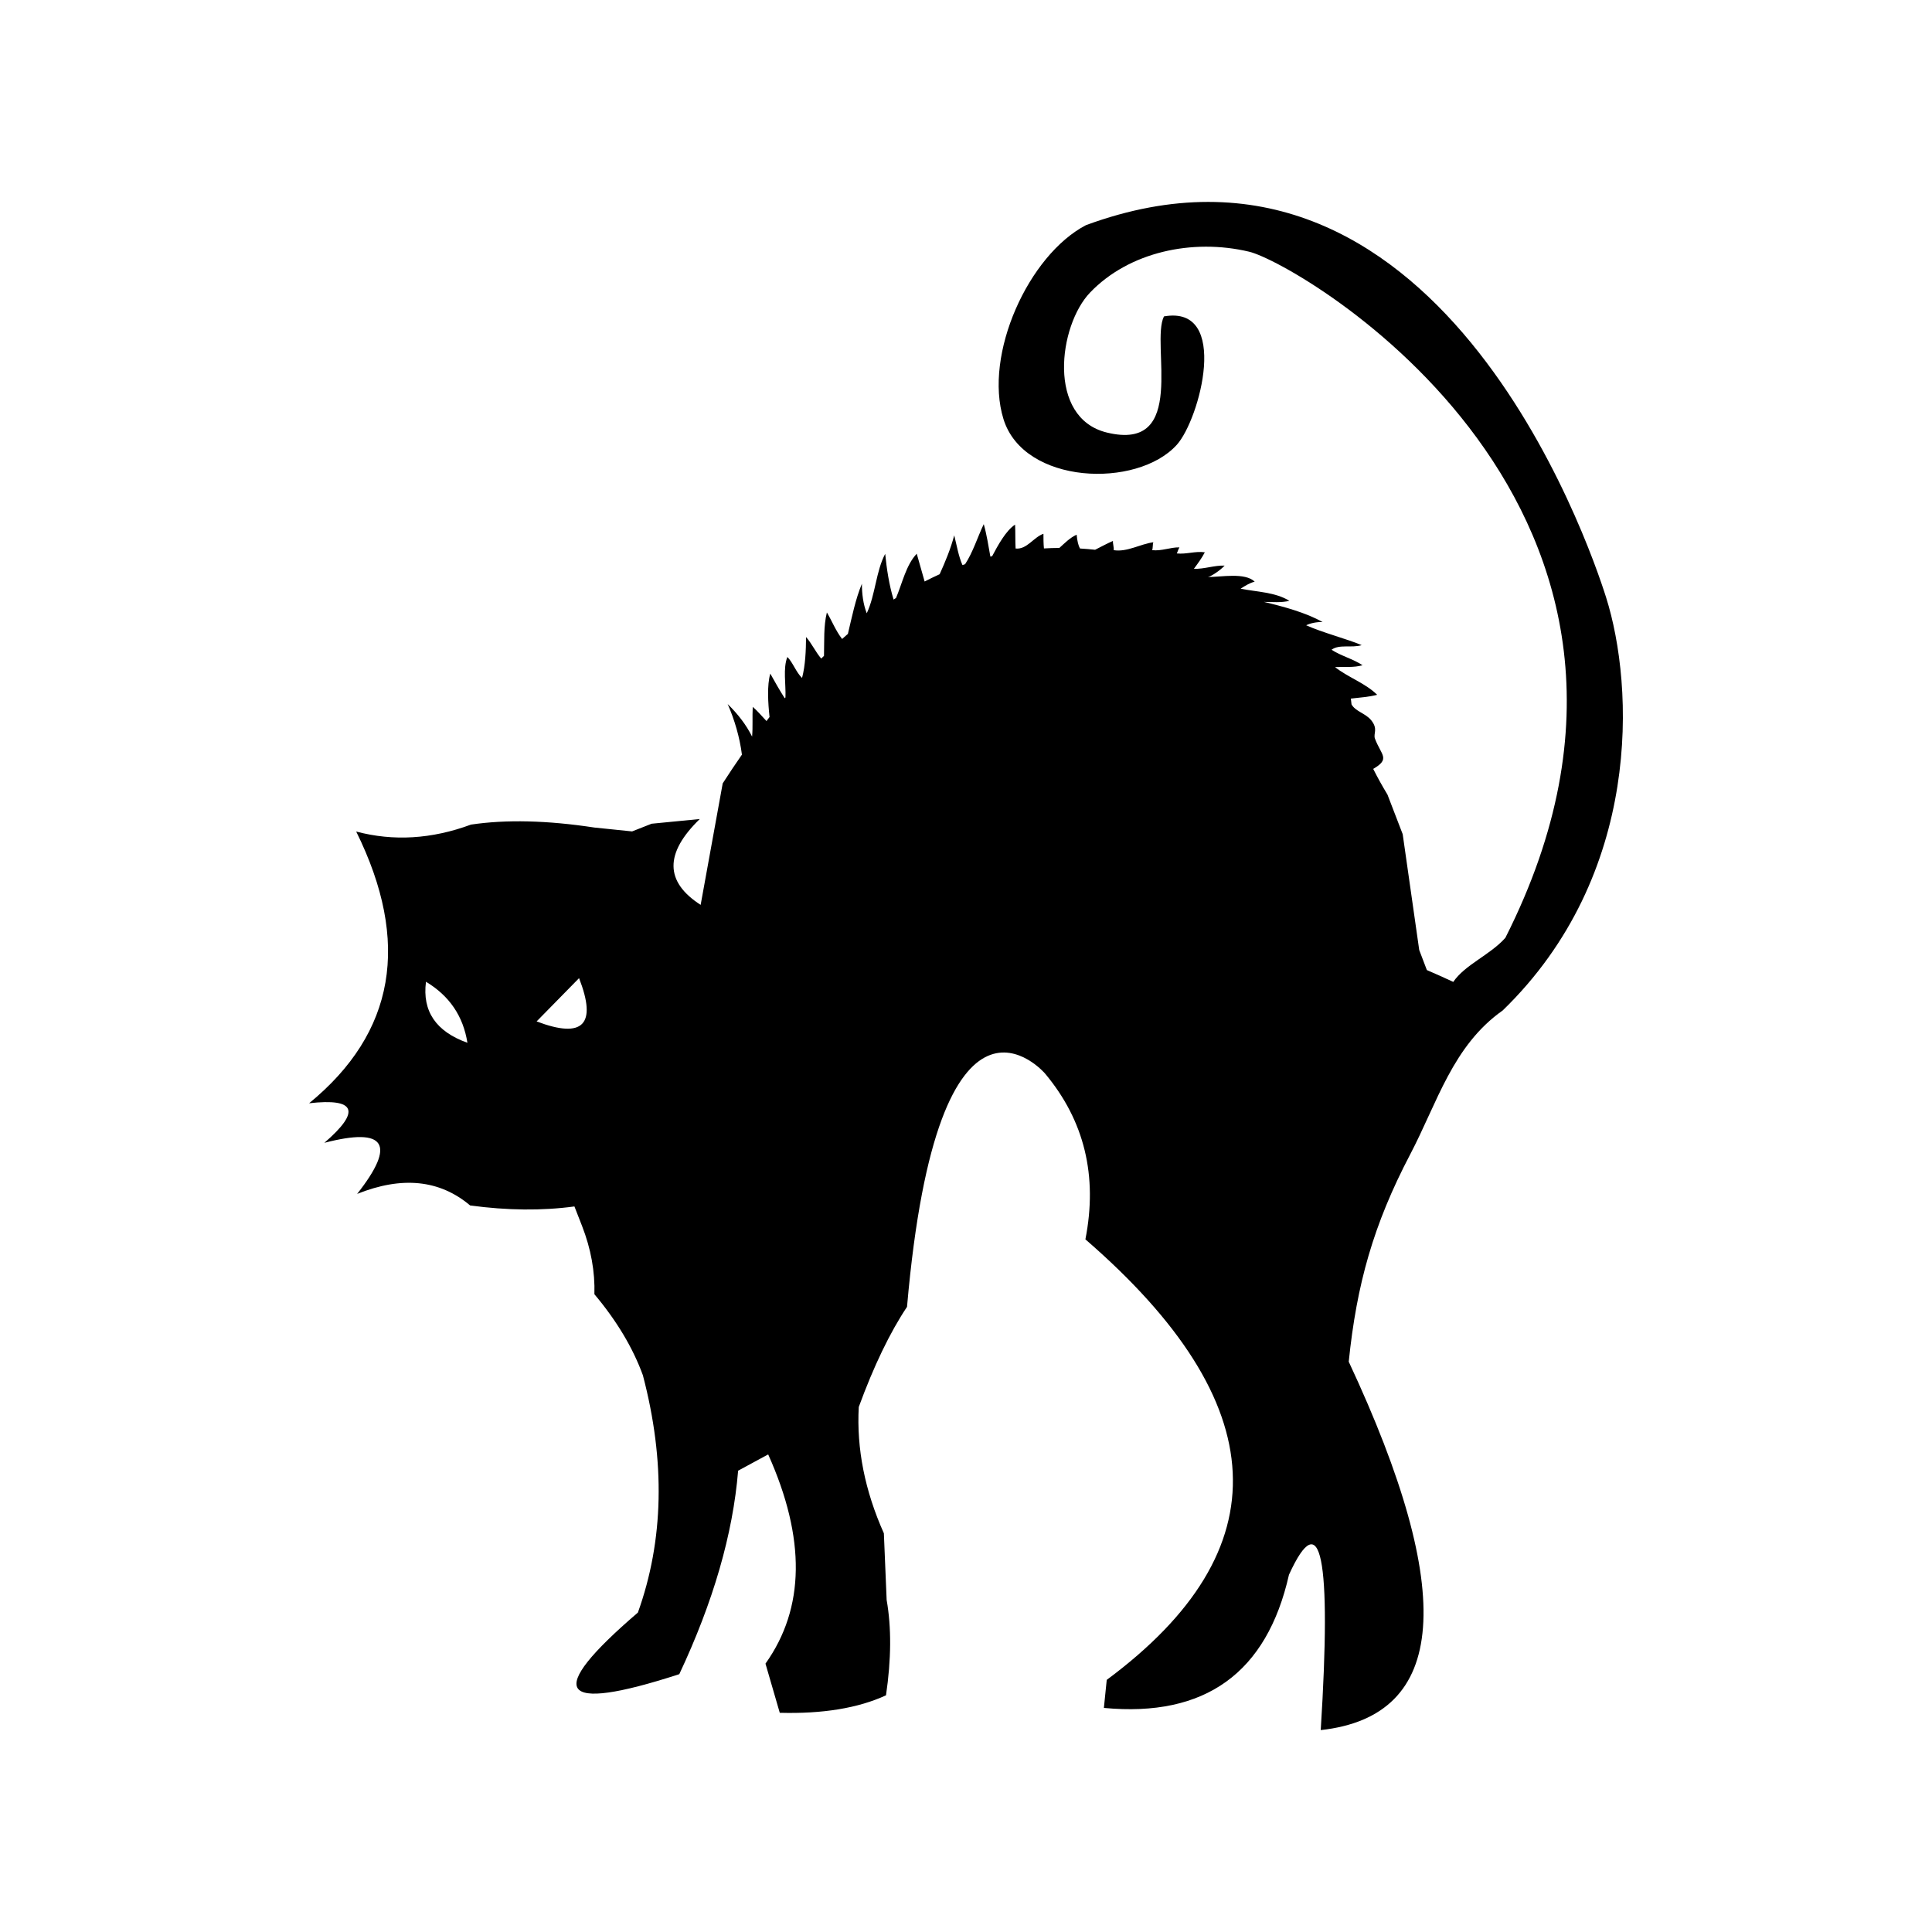
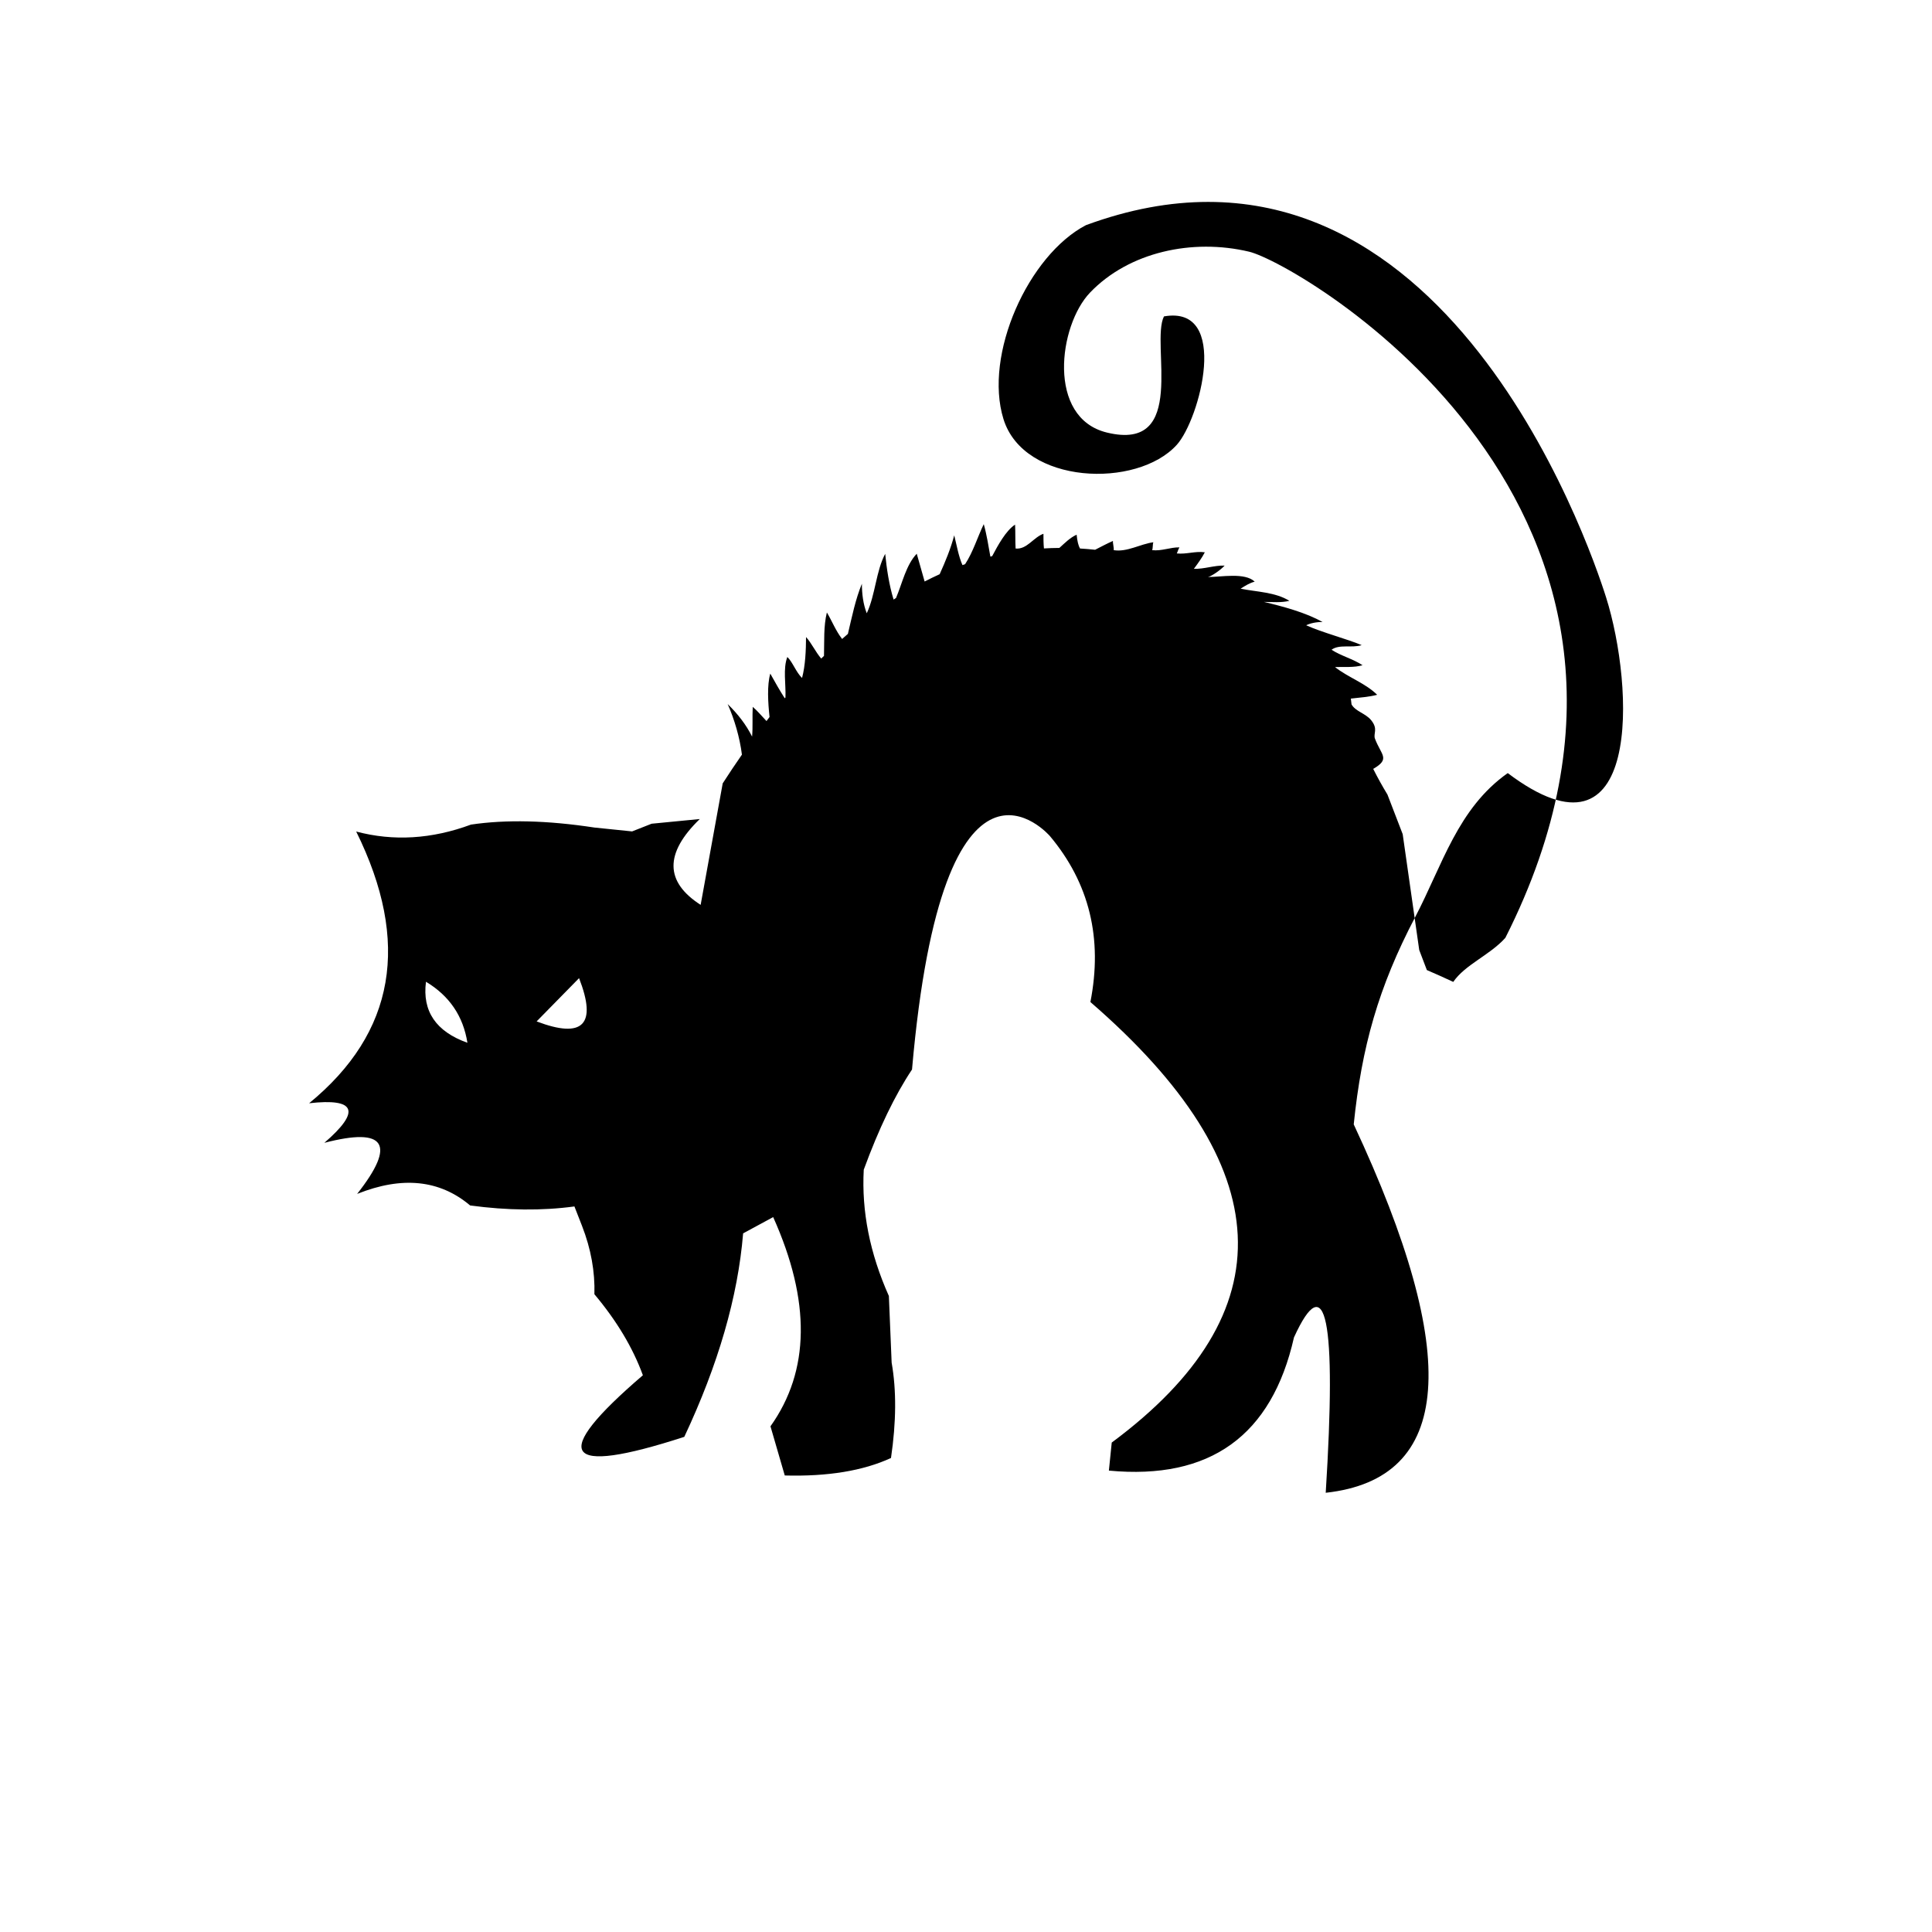
<svg xmlns="http://www.w3.org/2000/svg" version="1.1" id="Capa_1" text-rendering="geometricPrecision" image-rendering="optimizeQuality" shape-rendering="geometricPrecision" x="0px" y="0px" width="300px" height="300px" viewBox="0 0 300 300" style="enable-background:new 0 0 300 300;" xml:space="preserve">
-   <path d="M249.39,92.751c-2.645-8.374-26.376-77.81-80.767-57.788c-8.926,4.664-15.91,20.092-12.801,30.121  c3.158,10.176,20.719,10.82,26.906,3.992c3.564-3.934,8.352-21.766-1.99-19.945c-2.125,4.244,3.787,21.129-8.874,18.032  c-9.341-2.283-7.497-16.625-2.597-21.738c6.027-6.29,15.879-8.438,24.699-6.341c7.688,1.825,73.479,39.925,39.783,106.546  c-2.426,2.699-6.242,4.141-8.086,6.839c-1.352-0.644-2.728-1.237-4.1-1.838l-1.186-3.113l-2.567-17.989l-2.366-6.146  c-0.828-1.364-1.562-2.692-2.212-3.988c2.708-1.58,1.25-2.109,0.274-4.686c-0.307-0.809,0.551-1.483-0.608-2.895  c-0.874-1.062-2.422-1.338-3.032-2.434c-0.043-0.304-0.077-0.604-0.107-0.903c1.375-0.168,2.752-0.238,4.088-0.589  c-1.832-1.811-4.504-2.69-6.549-4.305c1.433-0.068,2.893,0.115,4.279-0.287c-1.499-0.991-3.289-1.421-4.816-2.401  c1.184-0.9,3.146-0.239,4.683-0.718c-2.157-0.921-6.196-1.979-8.622-3.084c0.62-0.324,1.672-0.531,2.538-0.505  c-2.546-1.46-6.205-2.435-9.099-3.125c1.307,0.014,2.74,0.146,3.95-0.17c-2.181-1.352-5.082-1.382-7.569-1.879  c0.715-0.464,1.36-0.869,2.186-1.097c-1.521-1.458-5.178-0.716-7.261-0.718c0.517-0.099,1.937-1.052,2.591-1.773  c-1.605-0.059-3.141,0.553-4.773,0.5c0.607-0.819,1.248-1.688,1.699-2.567c-1.472-0.209-2.885,0.338-4.354,0.178  c0.131-0.232,0.218-0.638,0.415-0.94c-1.404-0.036-2.779,0.604-4.24,0.429c0.131-0.328,0.066-0.894,0.178-1.225  c-2.047,0.282-4.072,1.558-6.147,1.227c0.052-0.416-0.164-1.085-0.116-1.433c-1.079,0.463-2.001,1.003-2.771,1.371  c-0.787-0.086-1.569-0.148-2.35-0.196c-0.244-0.433-0.42-1.108-0.521-2.142c-1.018,0.449-1.83,1.29-2.681,2.053  c-0.802,0.005-1.601,0.031-2.396,0.078c-0.075-0.751-0.076-1.509-0.078-2.274c-1.537,0.536-2.584,2.479-4.324,2.289  c-0.07-1.224-0.014-2.487-0.08-3.713c-1.441,0.938-2.7,3.283-3.557,4.895c-0.094,0.023-0.187,0.052-0.279,0.075  c-0.302-1.682-0.564-3.401-1.027-5.041c-0.967,1.999-1.671,4.355-2.9,6.22c-0.135,0.047-0.271,0.089-0.406,0.138  c-0.616-1.375-0.915-3.199-1.279-4.62c-0.557,2.098-1.381,4.083-2.263,6.034c-0.782,0.352-1.559,0.735-2.334,1.132  c-0.411-1.435-0.81-2.874-1.223-4.312c-1.659,1.733-2.258,4.615-3.22,6.874c-0.126,0.08-0.252,0.16-0.378,0.241  c-0.696-2.276-1.068-4.755-1.302-7.095c-1.432,2.673-1.513,6.339-2.862,9.227c-0.562-1.42-0.756-3.055-0.756-4.584  c-0.994,2.396-1.54,5.121-2.174,7.784c-0.3,0.258-0.598,0.523-0.897,0.789c-0.983-1.259-1.551-2.747-2.365-4.117  c-0.534,2.146-0.386,4.48-0.449,6.744c-0.144,0.141-0.288,0.273-0.432,0.416c-0.896-1.047-1.493-2.39-2.355-3.342  c-0.013,2.044-0.096,4.376-0.62,6.355c-0.933-0.887-1.457-2.471-2.284-3.259c-0.695,1.787-0.208,4.265-0.291,6.281  c-0.037,0.043-0.072,0.09-0.109,0.133c-0.782-1.219-1.536-2.542-2.249-3.83c-0.516,1.818-0.353,4.519-0.113,6.738  c-0.16,0.204-0.317,0.422-0.476,0.628c-0.716-0.748-1.432-1.619-2.135-2.204c-0.084,1.521,0.033,3.104-0.099,4.621  c-0.925-1.854-2.21-3.507-3.792-5.054c1.06,2.402,1.87,5.167,2.213,7.853c-1.001,1.444-1.999,2.92-2.985,4.462l-3.425,18.866  c-5.565-3.579-5.621-8.01-0.135-13.33l-7.48,0.729l-3.028,1.194l-5.844-0.6c-7.326-1.116-13.715-1.27-19.175-0.458  c-6.103,2.258-12.042,2.612-17.824,1.077c8.493,17.185,6.052,31.25-7.309,42.192c7.261-0.828,8.06,1.23,2.363,6.146  c9.502-2.468,11.203,0.171,5.094,7.931c6.977-2.793,12.819-2.195,17.544,1.793c5.784,0.783,11.183,0.834,16.195,0.154l1.185,3.033  c1.389,3.568,2.022,7.113,1.917,10.598c3.451,4.105,5.969,8.303,7.528,12.581c3.509,13.356,3.249,25.64-0.776,36.851  c-14.587,12.509-12.445,15.693,6.429,9.566c5.272-11.215,8.324-21.736,9.136-31.596l4.667-2.528  c5.856,13.048,5.718,23.868-0.419,32.487l2.219,7.635c6.666,0.178,12.167-0.722,16.495-2.715c0.825-5.603,0.854-10.542,0.101-14.806  l-0.431-10.351c-2.954-6.612-4.251-13.148-3.899-19.613c2.339-6.386,4.84-11.573,7.494-15.553  c4.845-55.544,21.415-36.246,21.415-36.246c6.132,7.318,8.218,15.916,6.283,25.766c29.392,25.45,30.5,48.244,3.314,68.406  l-0.443,4.354c15.712,1.486,25.295-5.416,28.74-20.681c4.988-10.93,6.631-2.882,4.931,24.124  c19.724-2.164,21.167-21.236,4.349-57.204c1.23-12.011,3.822-21.278,9.549-32.205c4.213-8.035,6.6-16.87,14.366-22.342  C255.047,135.839,253.77,106.614,249.39,92.751z M66.146,152.446c3.642,2.19,5.785,5.346,6.433,9.476  C67.694,160.176,65.55,157.019,66.146,152.446z M83.326,158.605l6.591-6.719C92.732,159.11,90.541,161.348,83.326,158.605z" />
+   <path d="M249.39,92.751c-2.645-8.374-26.376-77.81-80.767-57.788c-8.926,4.664-15.91,20.092-12.801,30.121  c3.158,10.176,20.719,10.82,26.906,3.992c3.564-3.934,8.352-21.766-1.99-19.945c-2.125,4.244,3.787,21.129-8.874,18.032  c-9.341-2.283-7.497-16.625-2.597-21.738c6.027-6.29,15.879-8.438,24.699-6.341c7.688,1.825,73.479,39.925,39.783,106.546  c-2.426,2.699-6.242,4.141-8.086,6.839c-1.352-0.644-2.728-1.237-4.1-1.838l-1.186-3.113l-2.567-17.989l-2.366-6.146  c-0.828-1.364-1.562-2.692-2.212-3.988c2.708-1.58,1.25-2.109,0.274-4.686c-0.307-0.809,0.551-1.483-0.608-2.895  c-0.874-1.062-2.422-1.338-3.032-2.434c-0.043-0.304-0.077-0.604-0.107-0.903c1.375-0.168,2.752-0.238,4.088-0.589  c-1.832-1.811-4.504-2.69-6.549-4.305c1.433-0.068,2.893,0.115,4.279-0.287c-1.499-0.991-3.289-1.421-4.816-2.401  c1.184-0.9,3.146-0.239,4.683-0.718c-2.157-0.921-6.196-1.979-8.622-3.084c0.62-0.324,1.672-0.531,2.538-0.505  c-2.546-1.46-6.205-2.435-9.099-3.125c1.307,0.014,2.74,0.146,3.95-0.17c-2.181-1.352-5.082-1.382-7.569-1.879  c0.715-0.464,1.36-0.869,2.186-1.097c-1.521-1.458-5.178-0.716-7.261-0.718c0.517-0.099,1.937-1.052,2.591-1.773  c-1.605-0.059-3.141,0.553-4.773,0.5c0.607-0.819,1.248-1.688,1.699-2.567c-1.472-0.209-2.885,0.338-4.354,0.178  c0.131-0.232,0.218-0.638,0.415-0.94c-1.404-0.036-2.779,0.604-4.24,0.429c0.131-0.328,0.066-0.894,0.178-1.225  c-2.047,0.282-4.072,1.558-6.147,1.227c0.052-0.416-0.164-1.085-0.116-1.433c-1.079,0.463-2.001,1.003-2.771,1.371  c-0.787-0.086-1.569-0.148-2.35-0.196c-0.244-0.433-0.42-1.108-0.521-2.142c-1.018,0.449-1.83,1.29-2.681,2.053  c-0.802,0.005-1.601,0.031-2.396,0.078c-0.075-0.751-0.076-1.509-0.078-2.274c-1.537,0.536-2.584,2.479-4.324,2.289  c-0.07-1.224-0.014-2.487-0.08-3.713c-1.441,0.938-2.7,3.283-3.557,4.895c-0.094,0.023-0.187,0.052-0.279,0.075  c-0.302-1.682-0.564-3.401-1.027-5.041c-0.967,1.999-1.671,4.355-2.9,6.22c-0.135,0.047-0.271,0.089-0.406,0.138  c-0.616-1.375-0.915-3.199-1.279-4.62c-0.557,2.098-1.381,4.083-2.263,6.034c-0.782,0.352-1.559,0.735-2.334,1.132  c-0.411-1.435-0.81-2.874-1.223-4.312c-1.659,1.733-2.258,4.615-3.22,6.874c-0.126,0.08-0.252,0.16-0.378,0.241  c-0.696-2.276-1.068-4.755-1.302-7.095c-1.432,2.673-1.513,6.339-2.862,9.227c-0.562-1.42-0.756-3.055-0.756-4.584  c-0.994,2.396-1.54,5.121-2.174,7.784c-0.3,0.258-0.598,0.523-0.897,0.789c-0.983-1.259-1.551-2.747-2.365-4.117  c-0.534,2.146-0.386,4.48-0.449,6.744c-0.144,0.141-0.288,0.273-0.432,0.416c-0.896-1.047-1.493-2.39-2.355-3.342  c-0.013,2.044-0.096,4.376-0.62,6.355c-0.933-0.887-1.457-2.471-2.284-3.259c-0.695,1.787-0.208,4.265-0.291,6.281  c-0.037,0.043-0.072,0.09-0.109,0.133c-0.782-1.219-1.536-2.542-2.249-3.83c-0.516,1.818-0.353,4.519-0.113,6.738  c-0.16,0.204-0.317,0.422-0.476,0.628c-0.716-0.748-1.432-1.619-2.135-2.204c-0.084,1.521,0.033,3.104-0.099,4.621  c-0.925-1.854-2.21-3.507-3.792-5.054c1.06,2.402,1.87,5.167,2.213,7.853c-1.001,1.444-1.999,2.92-2.985,4.462l-3.425,18.866  c-5.565-3.579-5.621-8.01-0.135-13.33l-7.48,0.729l-3.028,1.194l-5.844-0.6c-7.326-1.116-13.715-1.27-19.175-0.458  c-6.103,2.258-12.042,2.612-17.824,1.077c8.493,17.185,6.052,31.25-7.309,42.192c7.261-0.828,8.06,1.23,2.363,6.146  c9.502-2.468,11.203,0.171,5.094,7.931c6.977-2.793,12.819-2.195,17.544,1.793c5.784,0.783,11.183,0.834,16.195,0.154l1.185,3.033  c1.389,3.568,2.022,7.113,1.917,10.598c3.451,4.105,5.969,8.303,7.528,12.581c-14.587,12.509-12.445,15.693,6.429,9.566c5.272-11.215,8.324-21.736,9.136-31.596l4.667-2.528  c5.856,13.048,5.718,23.868-0.419,32.487l2.219,7.635c6.666,0.178,12.167-0.722,16.495-2.715c0.825-5.603,0.854-10.542,0.101-14.806  l-0.431-10.351c-2.954-6.612-4.251-13.148-3.899-19.613c2.339-6.386,4.84-11.573,7.494-15.553  c4.845-55.544,21.415-36.246,21.415-36.246c6.132,7.318,8.218,15.916,6.283,25.766c29.392,25.45,30.5,48.244,3.314,68.406  l-0.443,4.354c15.712,1.486,25.295-5.416,28.74-20.681c4.988-10.93,6.631-2.882,4.931,24.124  c19.724-2.164,21.167-21.236,4.349-57.204c1.23-12.011,3.822-21.278,9.549-32.205c4.213-8.035,6.6-16.87,14.366-22.342  C255.047,135.839,253.77,106.614,249.39,92.751z M66.146,152.446c3.642,2.19,5.785,5.346,6.433,9.476  C67.694,160.176,65.55,157.019,66.146,152.446z M83.326,158.605l6.591-6.719C92.732,159.11,90.541,161.348,83.326,158.605z" />
</svg>